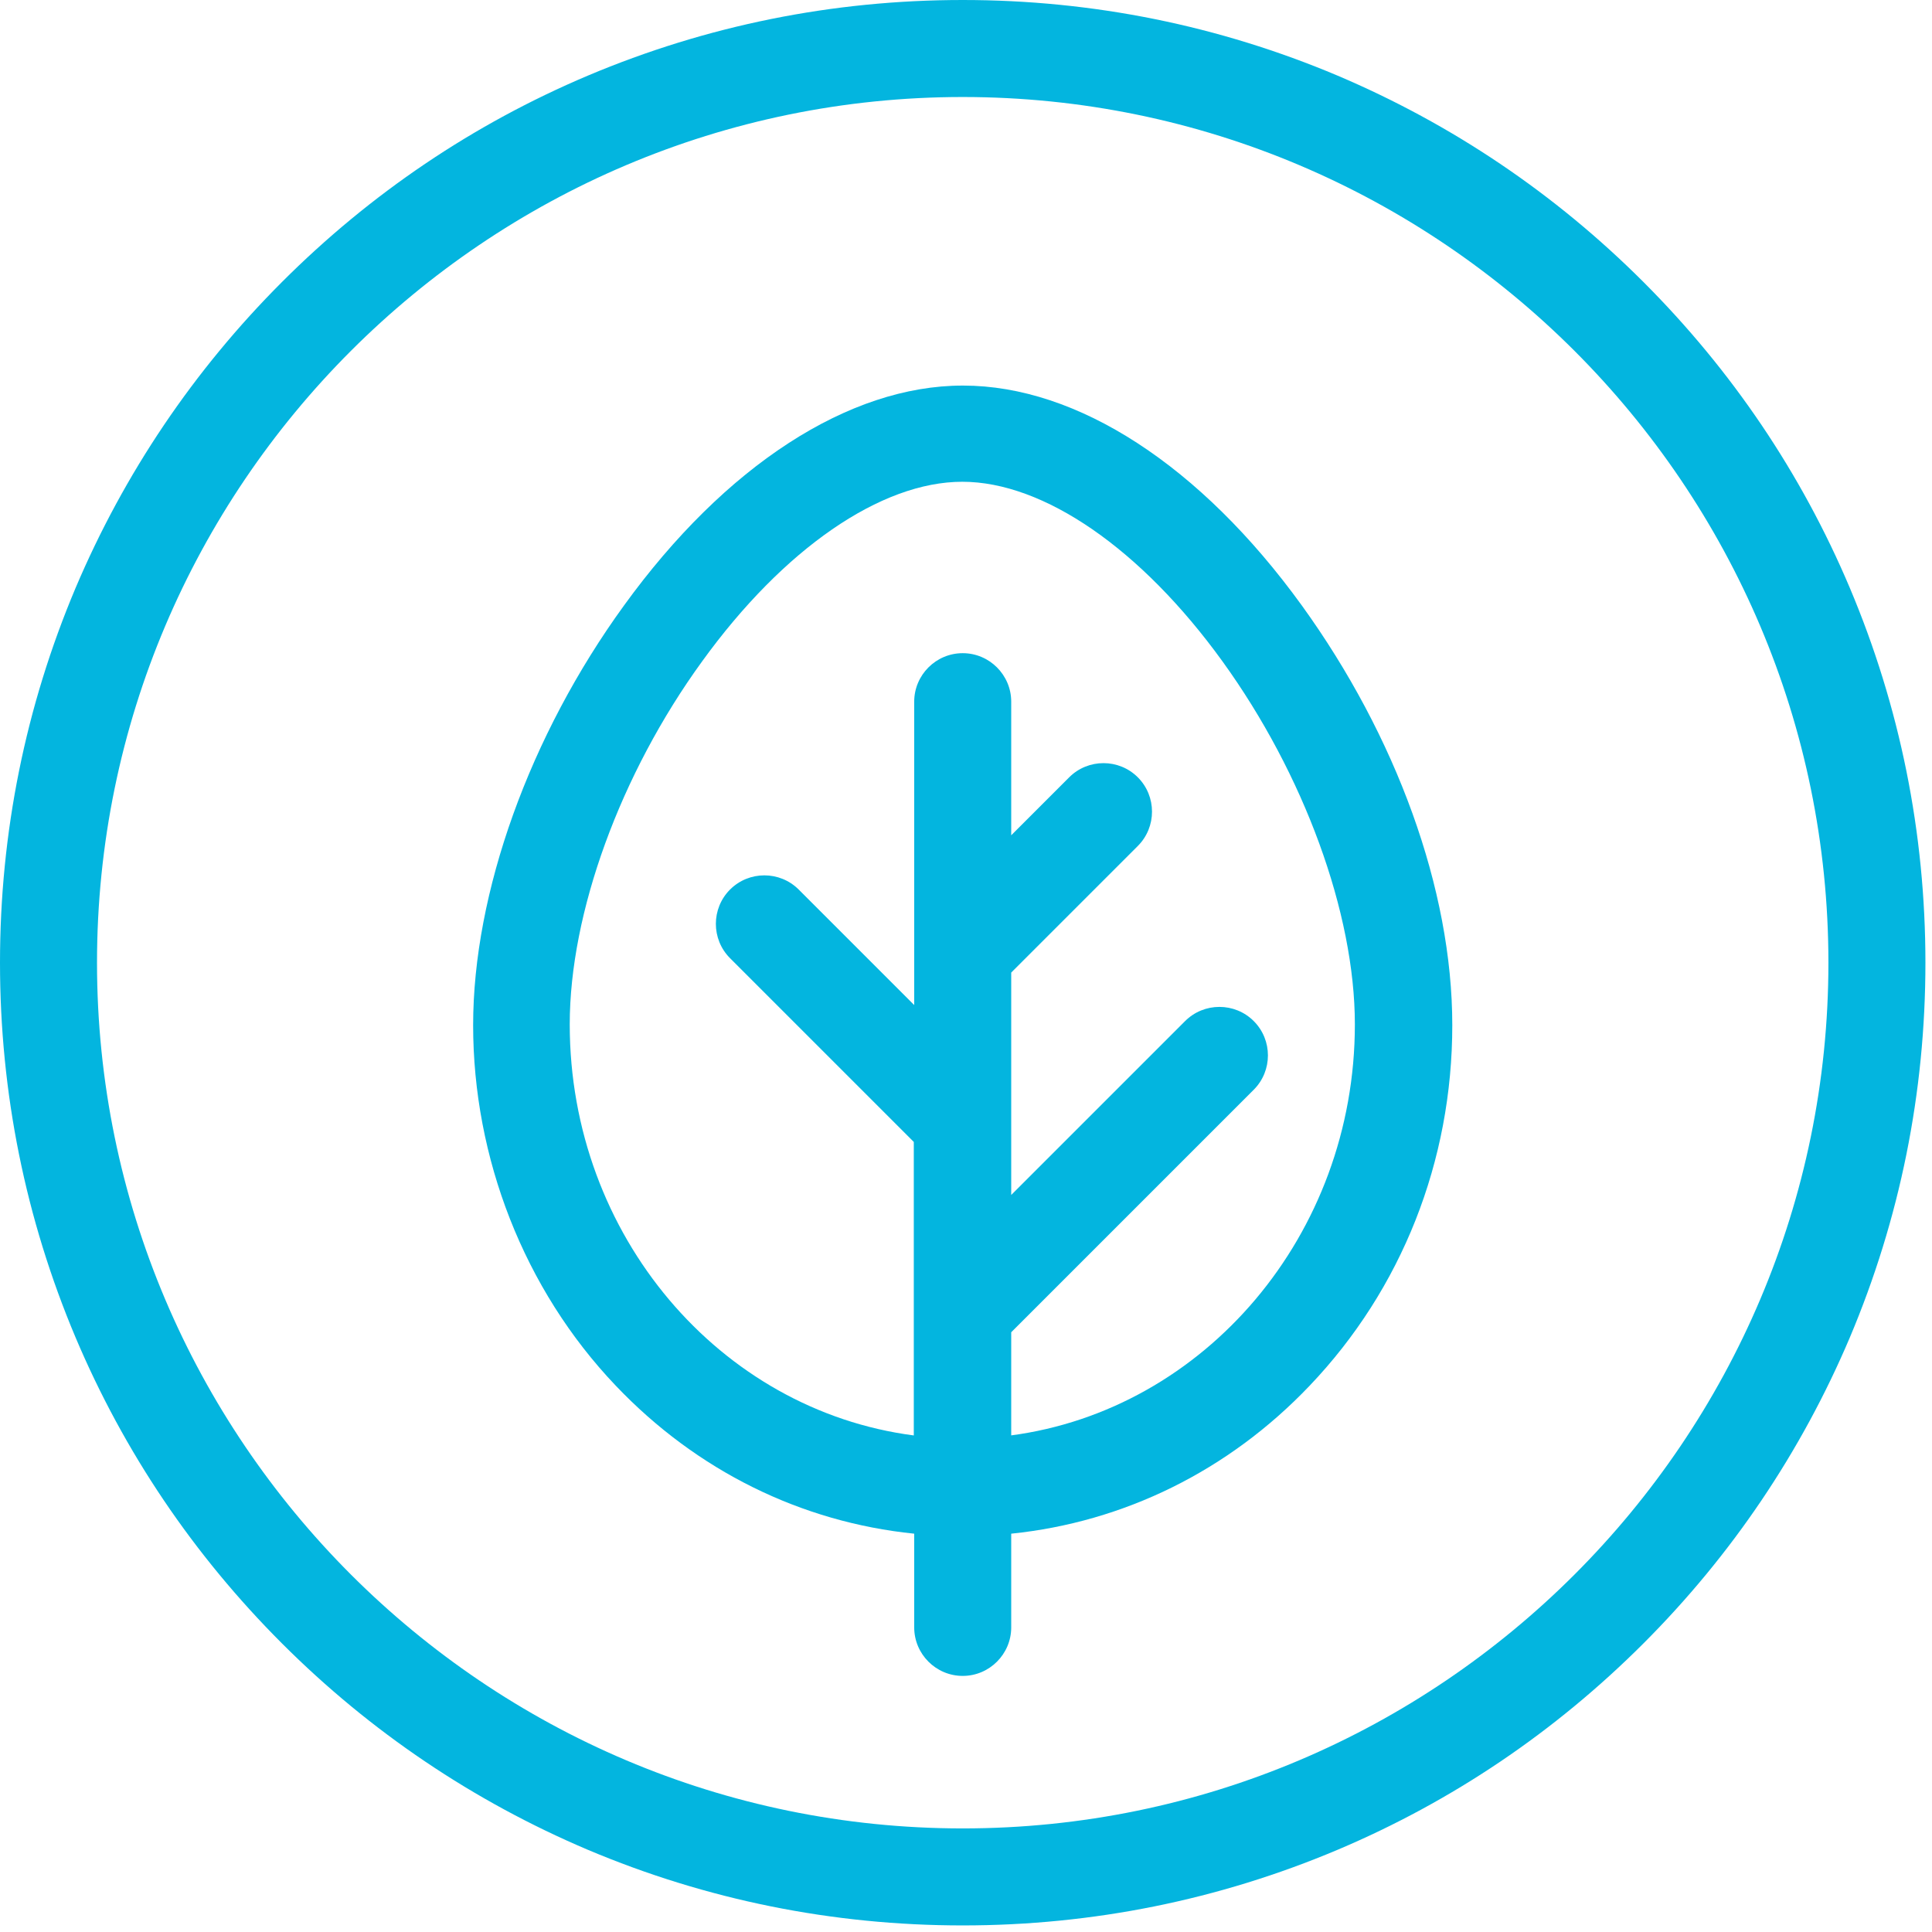
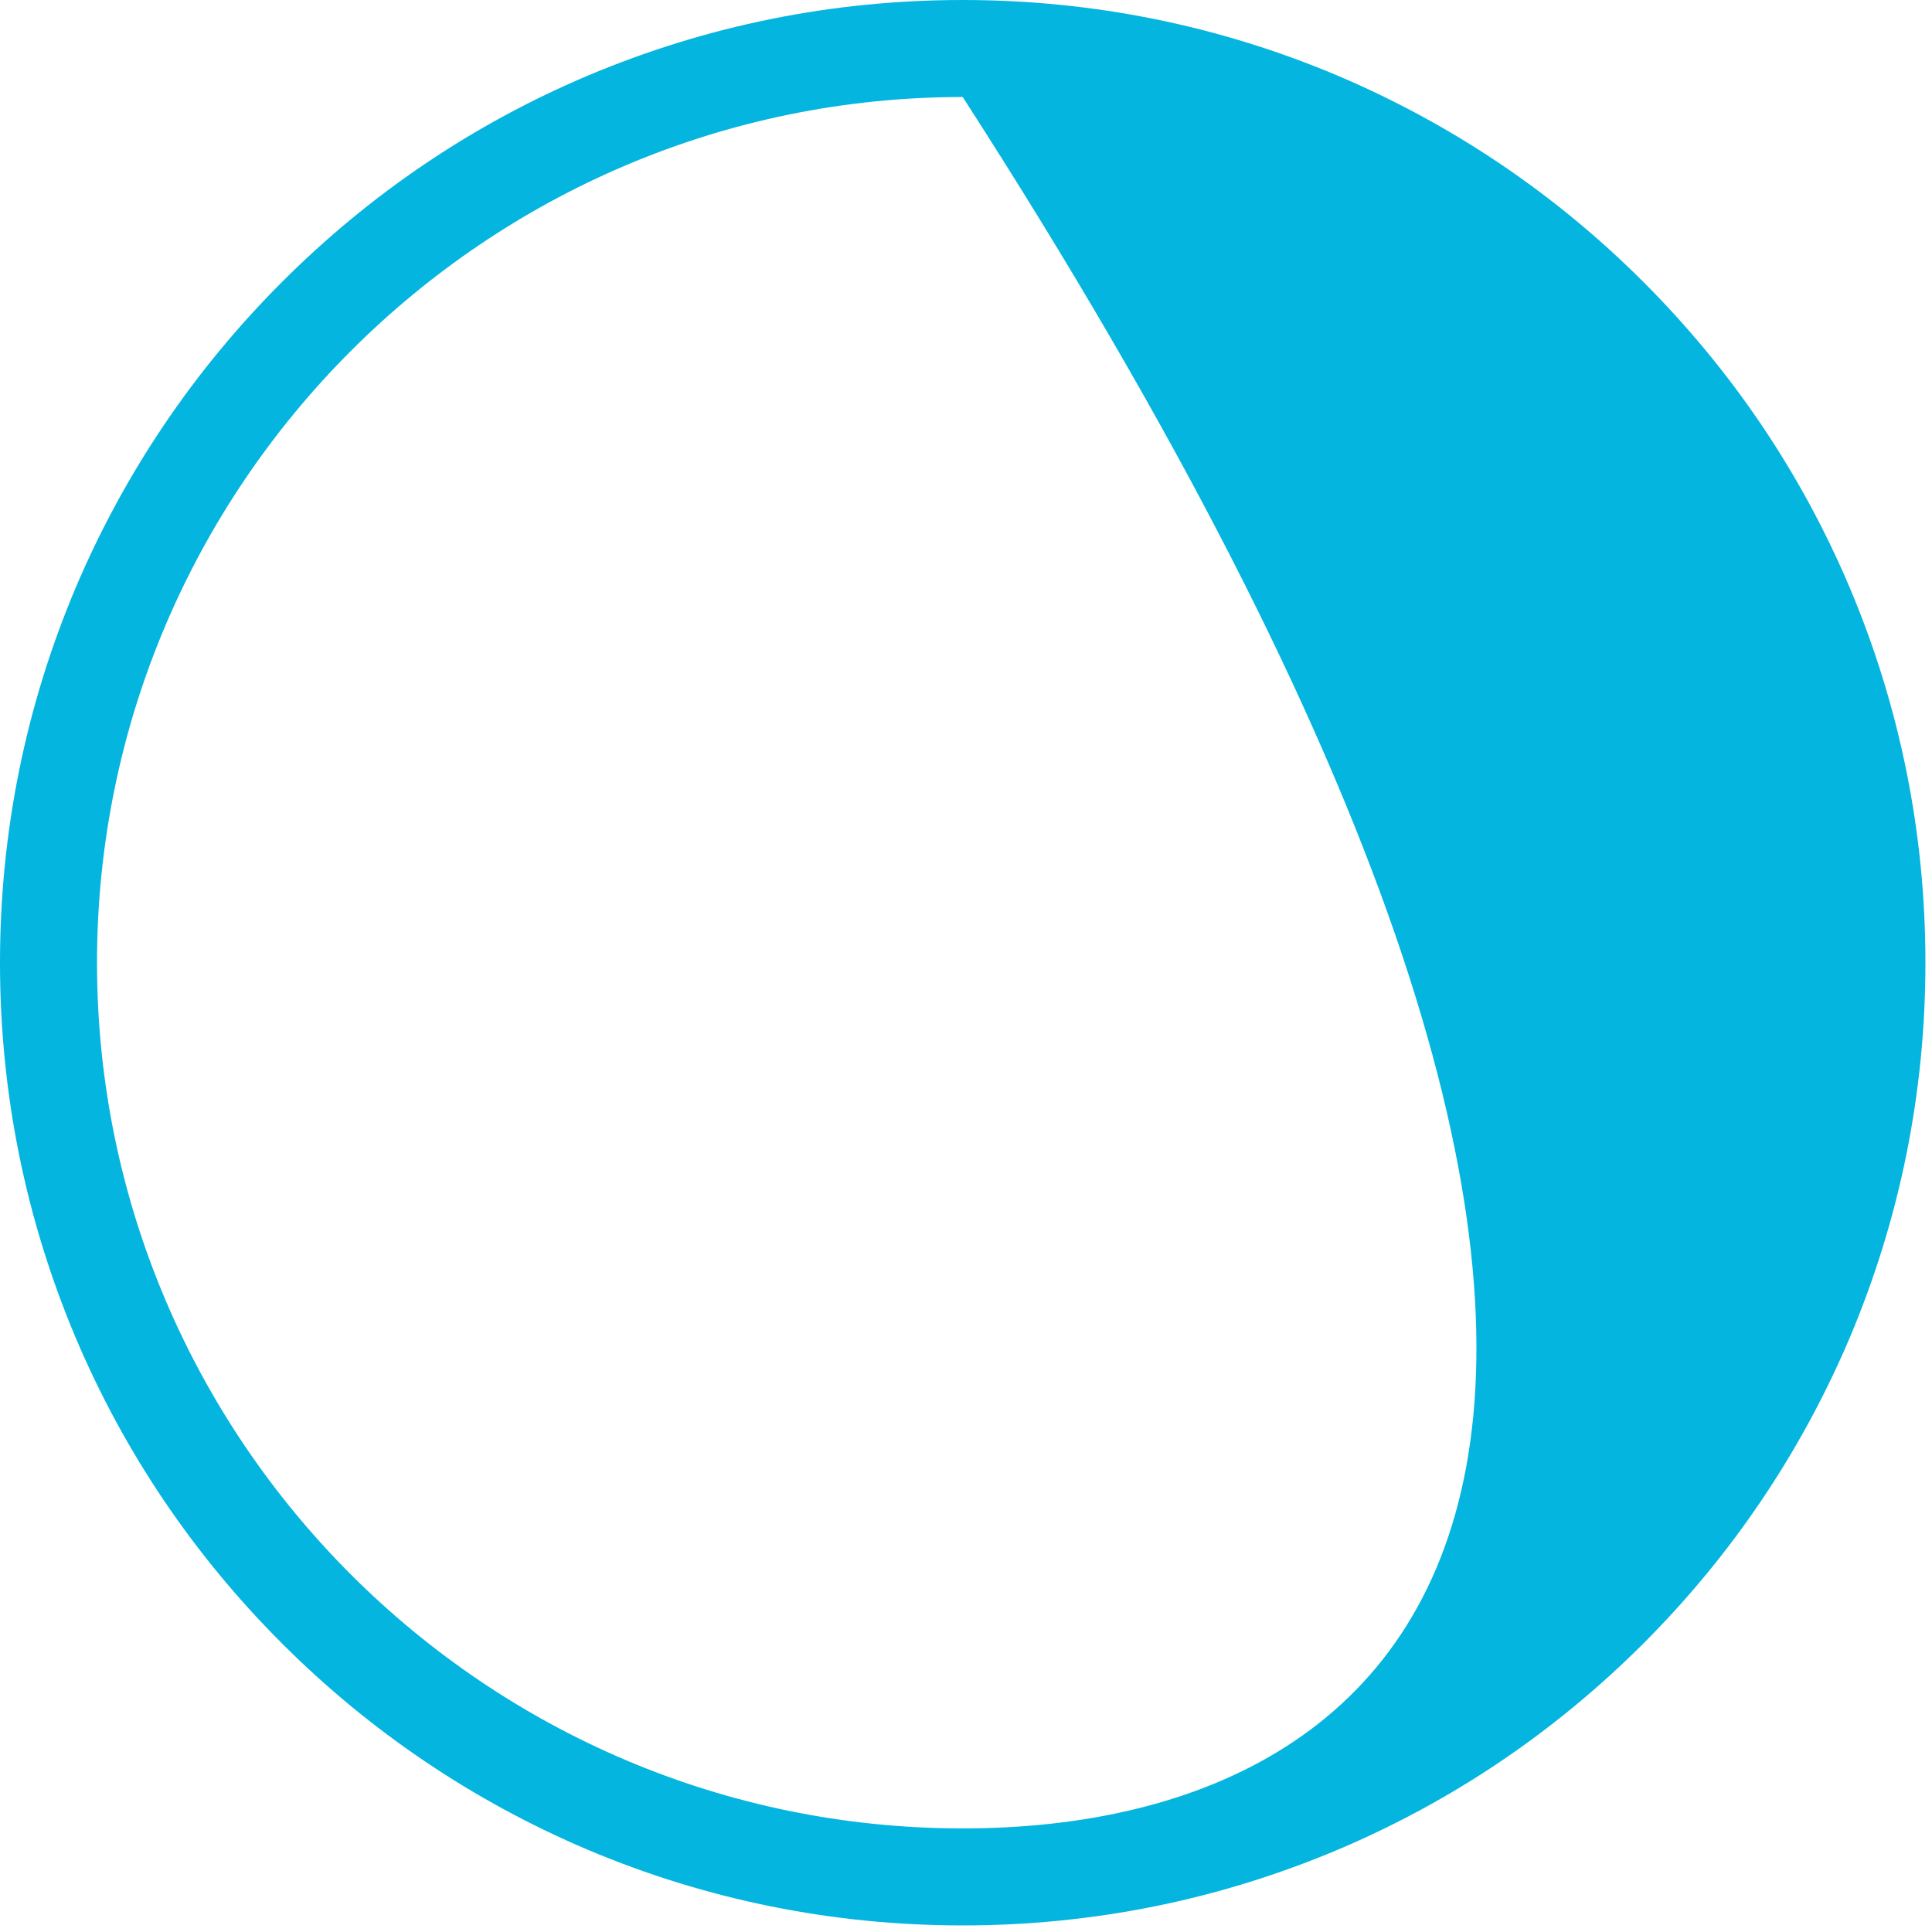
<svg xmlns="http://www.w3.org/2000/svg" width="47" height="47" viewBox="0 0 47 47" fill="none">
-   <path d="M23.42 9.38C20.65 9.38 17.64 11.33 15.18 14.73C12.88 17.9 11.51 21.72 11.51 24.94C11.51 28.16 12.74 31.36 14.98 33.71C16.95 35.78 19.49 37.03 22.24 37.31V39.59C22.24 40.24 22.77 40.77 23.42 40.77C24.07 40.77 24.6 40.24 24.6 39.59V37.31C27.34 37.03 29.89 35.78 31.86 33.71C34.1 31.36 35.33 28.25 35.33 24.94C35.33 21.63 33.96 17.9 31.67 14.73C29.21 11.33 26.21 9.38 23.43 9.38H23.42ZM24.6 34.93V32.41L30.5 26.51C30.96 26.05 30.96 25.3 30.5 24.84C30.04 24.38 29.29 24.38 28.83 24.84L24.6 29.07V23.66L27.68 20.58C28.14 20.12 28.14 19.37 27.68 18.91C27.22 18.45 26.47 18.45 26.01 18.91L24.6 20.32V17.07C24.6 16.42 24.07 15.89 23.42 15.89C22.77 15.89 22.24 16.42 22.24 17.07V24.45L19.43 21.64C18.97 21.18 18.22 21.18 17.76 21.64C17.3 22.1 17.3 22.85 17.76 23.31L22.23 27.78V34.92C17.52 34.31 13.86 30.06 13.86 24.92C13.86 22.21 15.09 18.83 17.08 16.09C19.06 13.35 21.43 11.72 23.41 11.72C25.39 11.72 27.76 13.35 29.74 16.09C31.72 18.83 32.96 22.21 32.96 24.92C32.96 30.05 29.3 34.3 24.59 34.92L24.6 34.93Z" fill="#03B5DF" />
-   <path d="M45 14.3C43.82 11.51 42.13 9.01 39.98 6.86C37.83 4.71 35.32 3.02 32.54 1.84C29.65 0.62 26.58 0 23.42 0C20.26 0 17.19 0.62 14.3 1.84C11.51 3.02 9.01 4.71 6.86 6.86C4.71 9.01 3.02 11.52 1.84 14.3C0.62 17.19 0 20.26 0 23.42C0 26.58 0.62 29.65 1.84 32.54C3.02 35.33 4.71 37.83 6.86 39.98C9.01 42.13 11.52 43.82 14.3 45C17.19 46.22 20.26 46.84 23.42 46.84C26.58 46.84 29.65 46.22 32.54 45C35.33 43.82 37.83 42.13 39.98 39.98C42.13 37.83 43.82 35.32 45 32.54C46.22 29.65 46.84 26.58 46.84 23.42C46.84 20.26 46.22 17.19 45 14.3ZM23.42 44.48C11.81 44.48 2.36 35.03 2.36 23.42C2.36 11.81 11.81 2.36 23.42 2.36C35.03 2.36 44.48 11.81 44.48 23.42C44.48 35.03 35.03 44.48 23.42 44.48Z" fill="#03B5DF" />
+   <path d="M45 14.3C43.82 11.51 42.13 9.01 39.98 6.86C37.83 4.71 35.32 3.02 32.54 1.84C29.65 0.62 26.58 0 23.42 0C20.26 0 17.19 0.62 14.3 1.84C11.51 3.02 9.01 4.71 6.86 6.86C4.71 9.01 3.02 11.52 1.84 14.3C0.62 17.19 0 20.26 0 23.42C0 26.58 0.62 29.65 1.84 32.54C3.02 35.33 4.71 37.83 6.86 39.98C9.01 42.13 11.52 43.82 14.3 45C17.19 46.22 20.26 46.84 23.42 46.84C26.58 46.84 29.65 46.22 32.54 45C35.33 43.82 37.83 42.13 39.98 39.98C42.13 37.83 43.82 35.32 45 32.54C46.22 29.65 46.84 26.58 46.84 23.42C46.84 20.26 46.22 17.19 45 14.3ZM23.42 44.48C11.81 44.48 2.36 35.03 2.36 23.42C2.36 11.81 11.81 2.36 23.42 2.36C44.48 35.03 35.03 44.48 23.42 44.48Z" fill="#03B5DF" />
</svg>